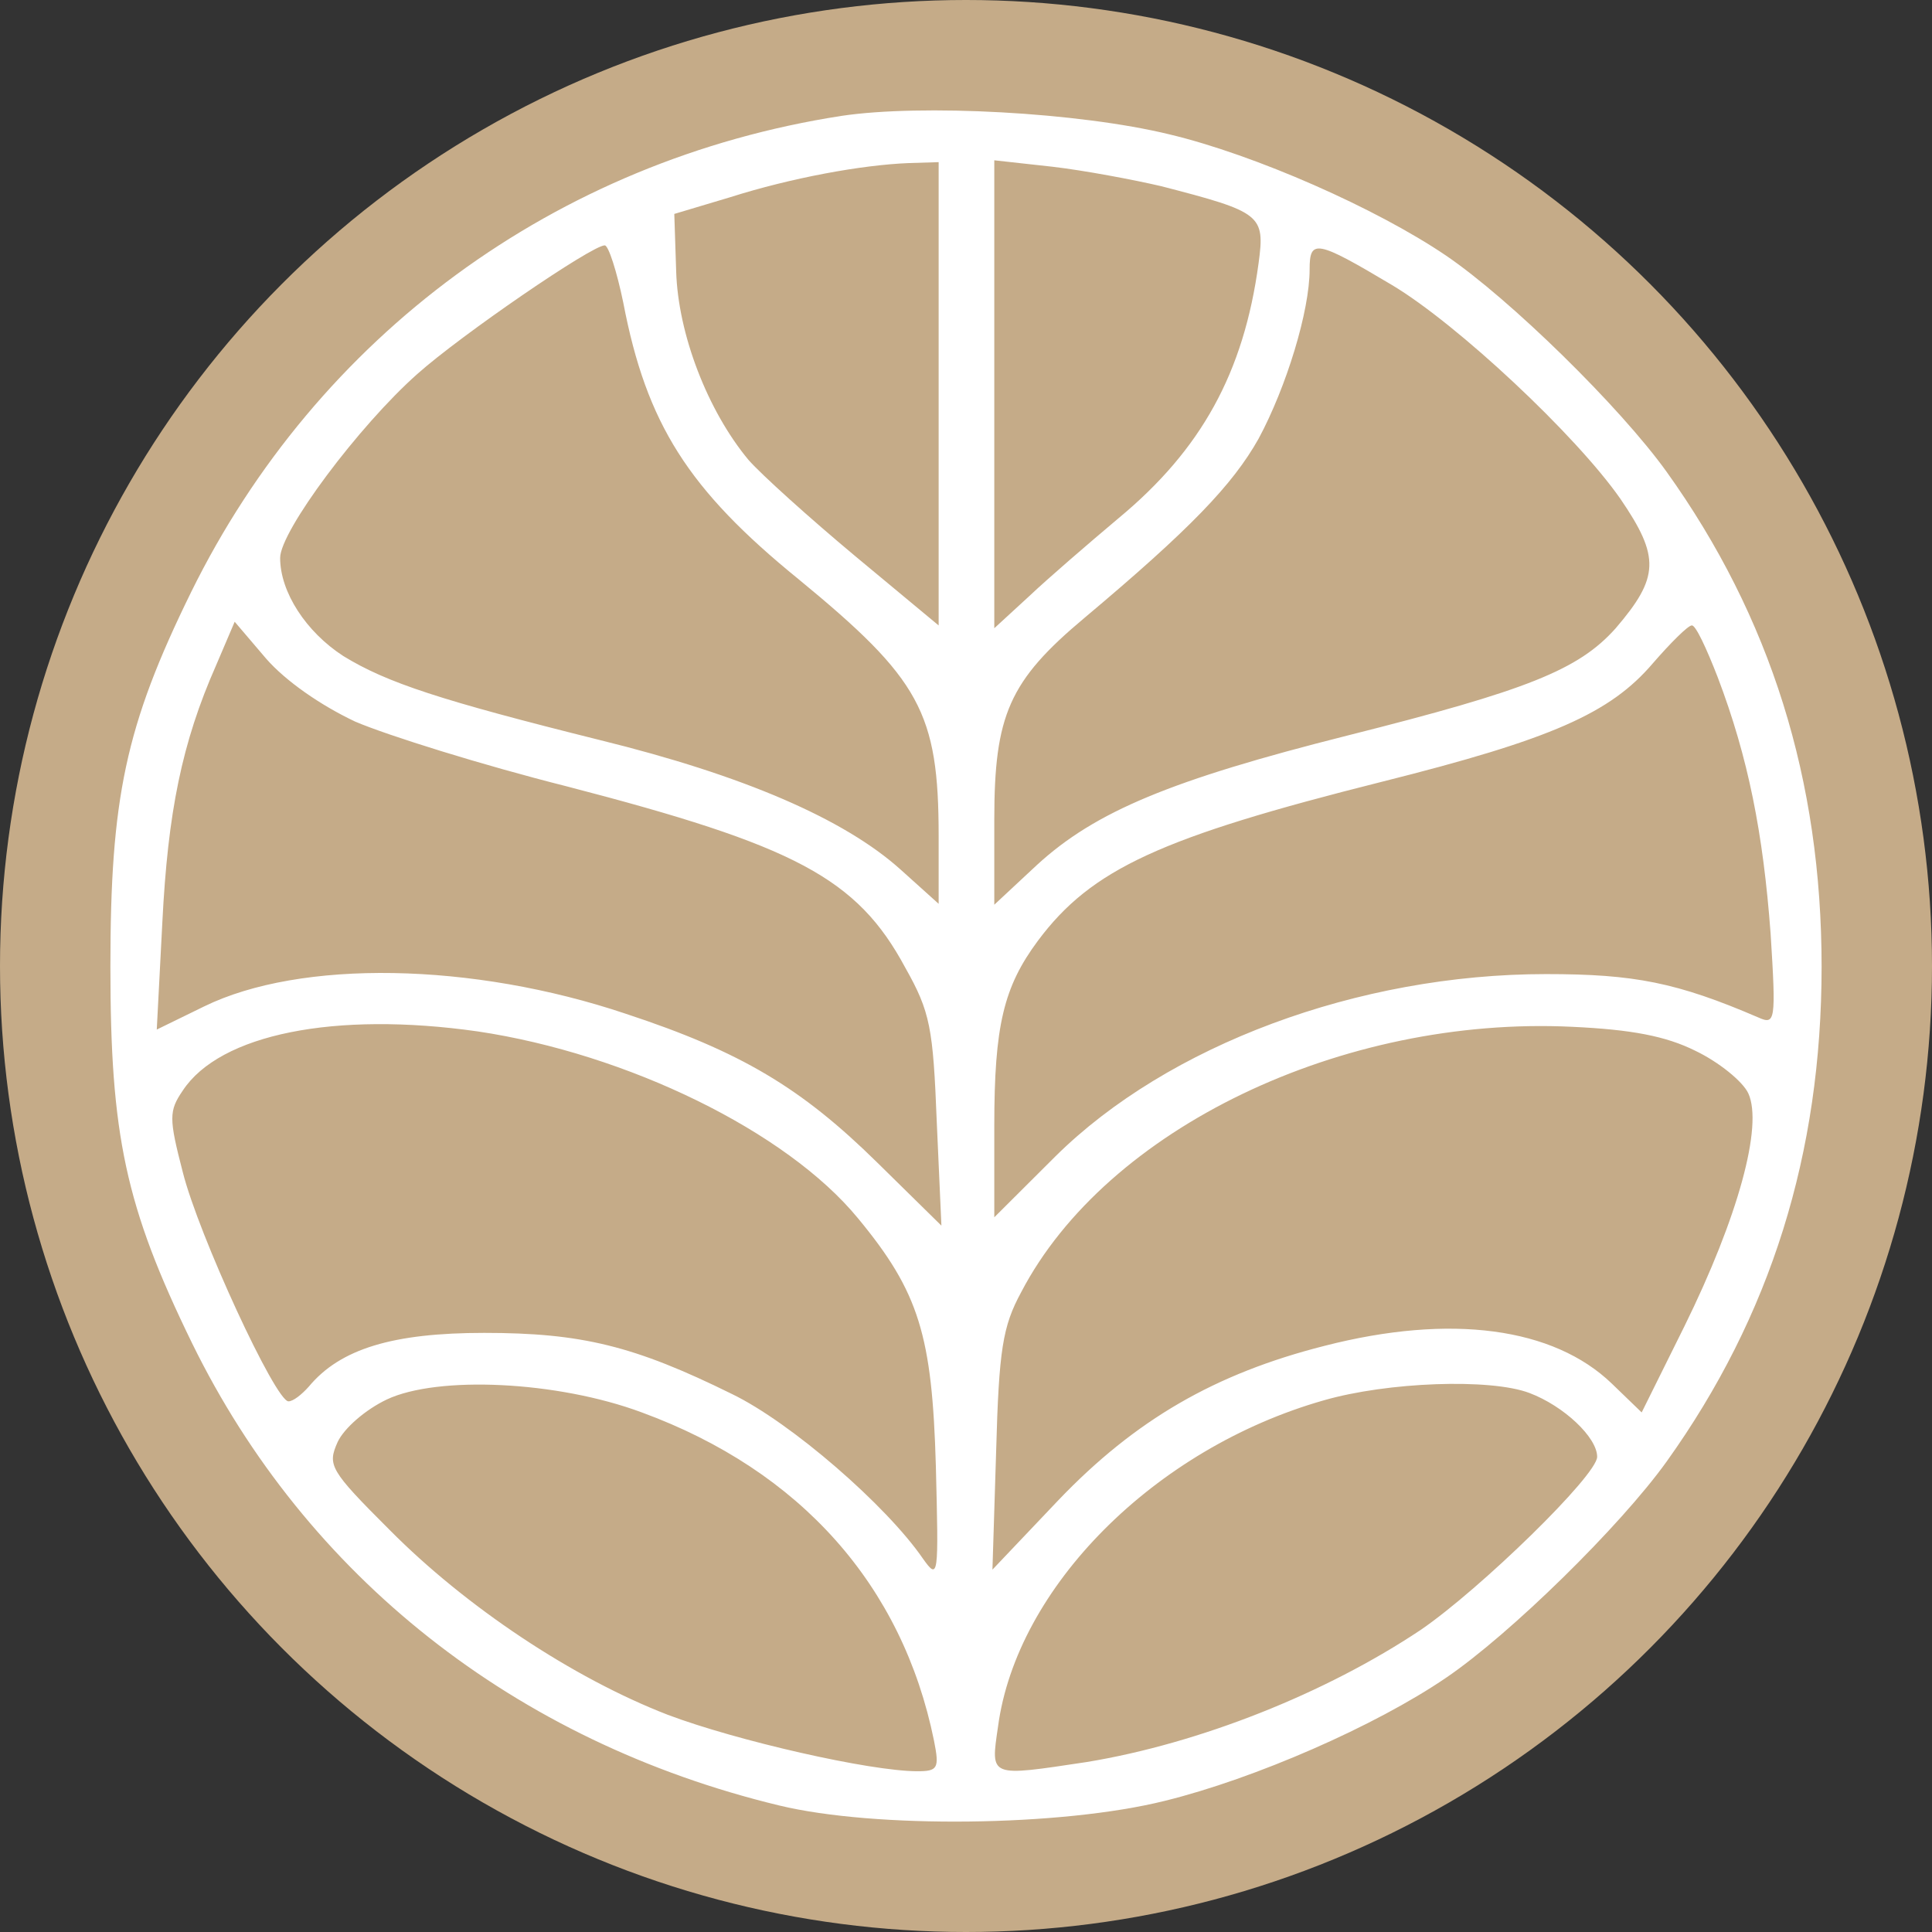
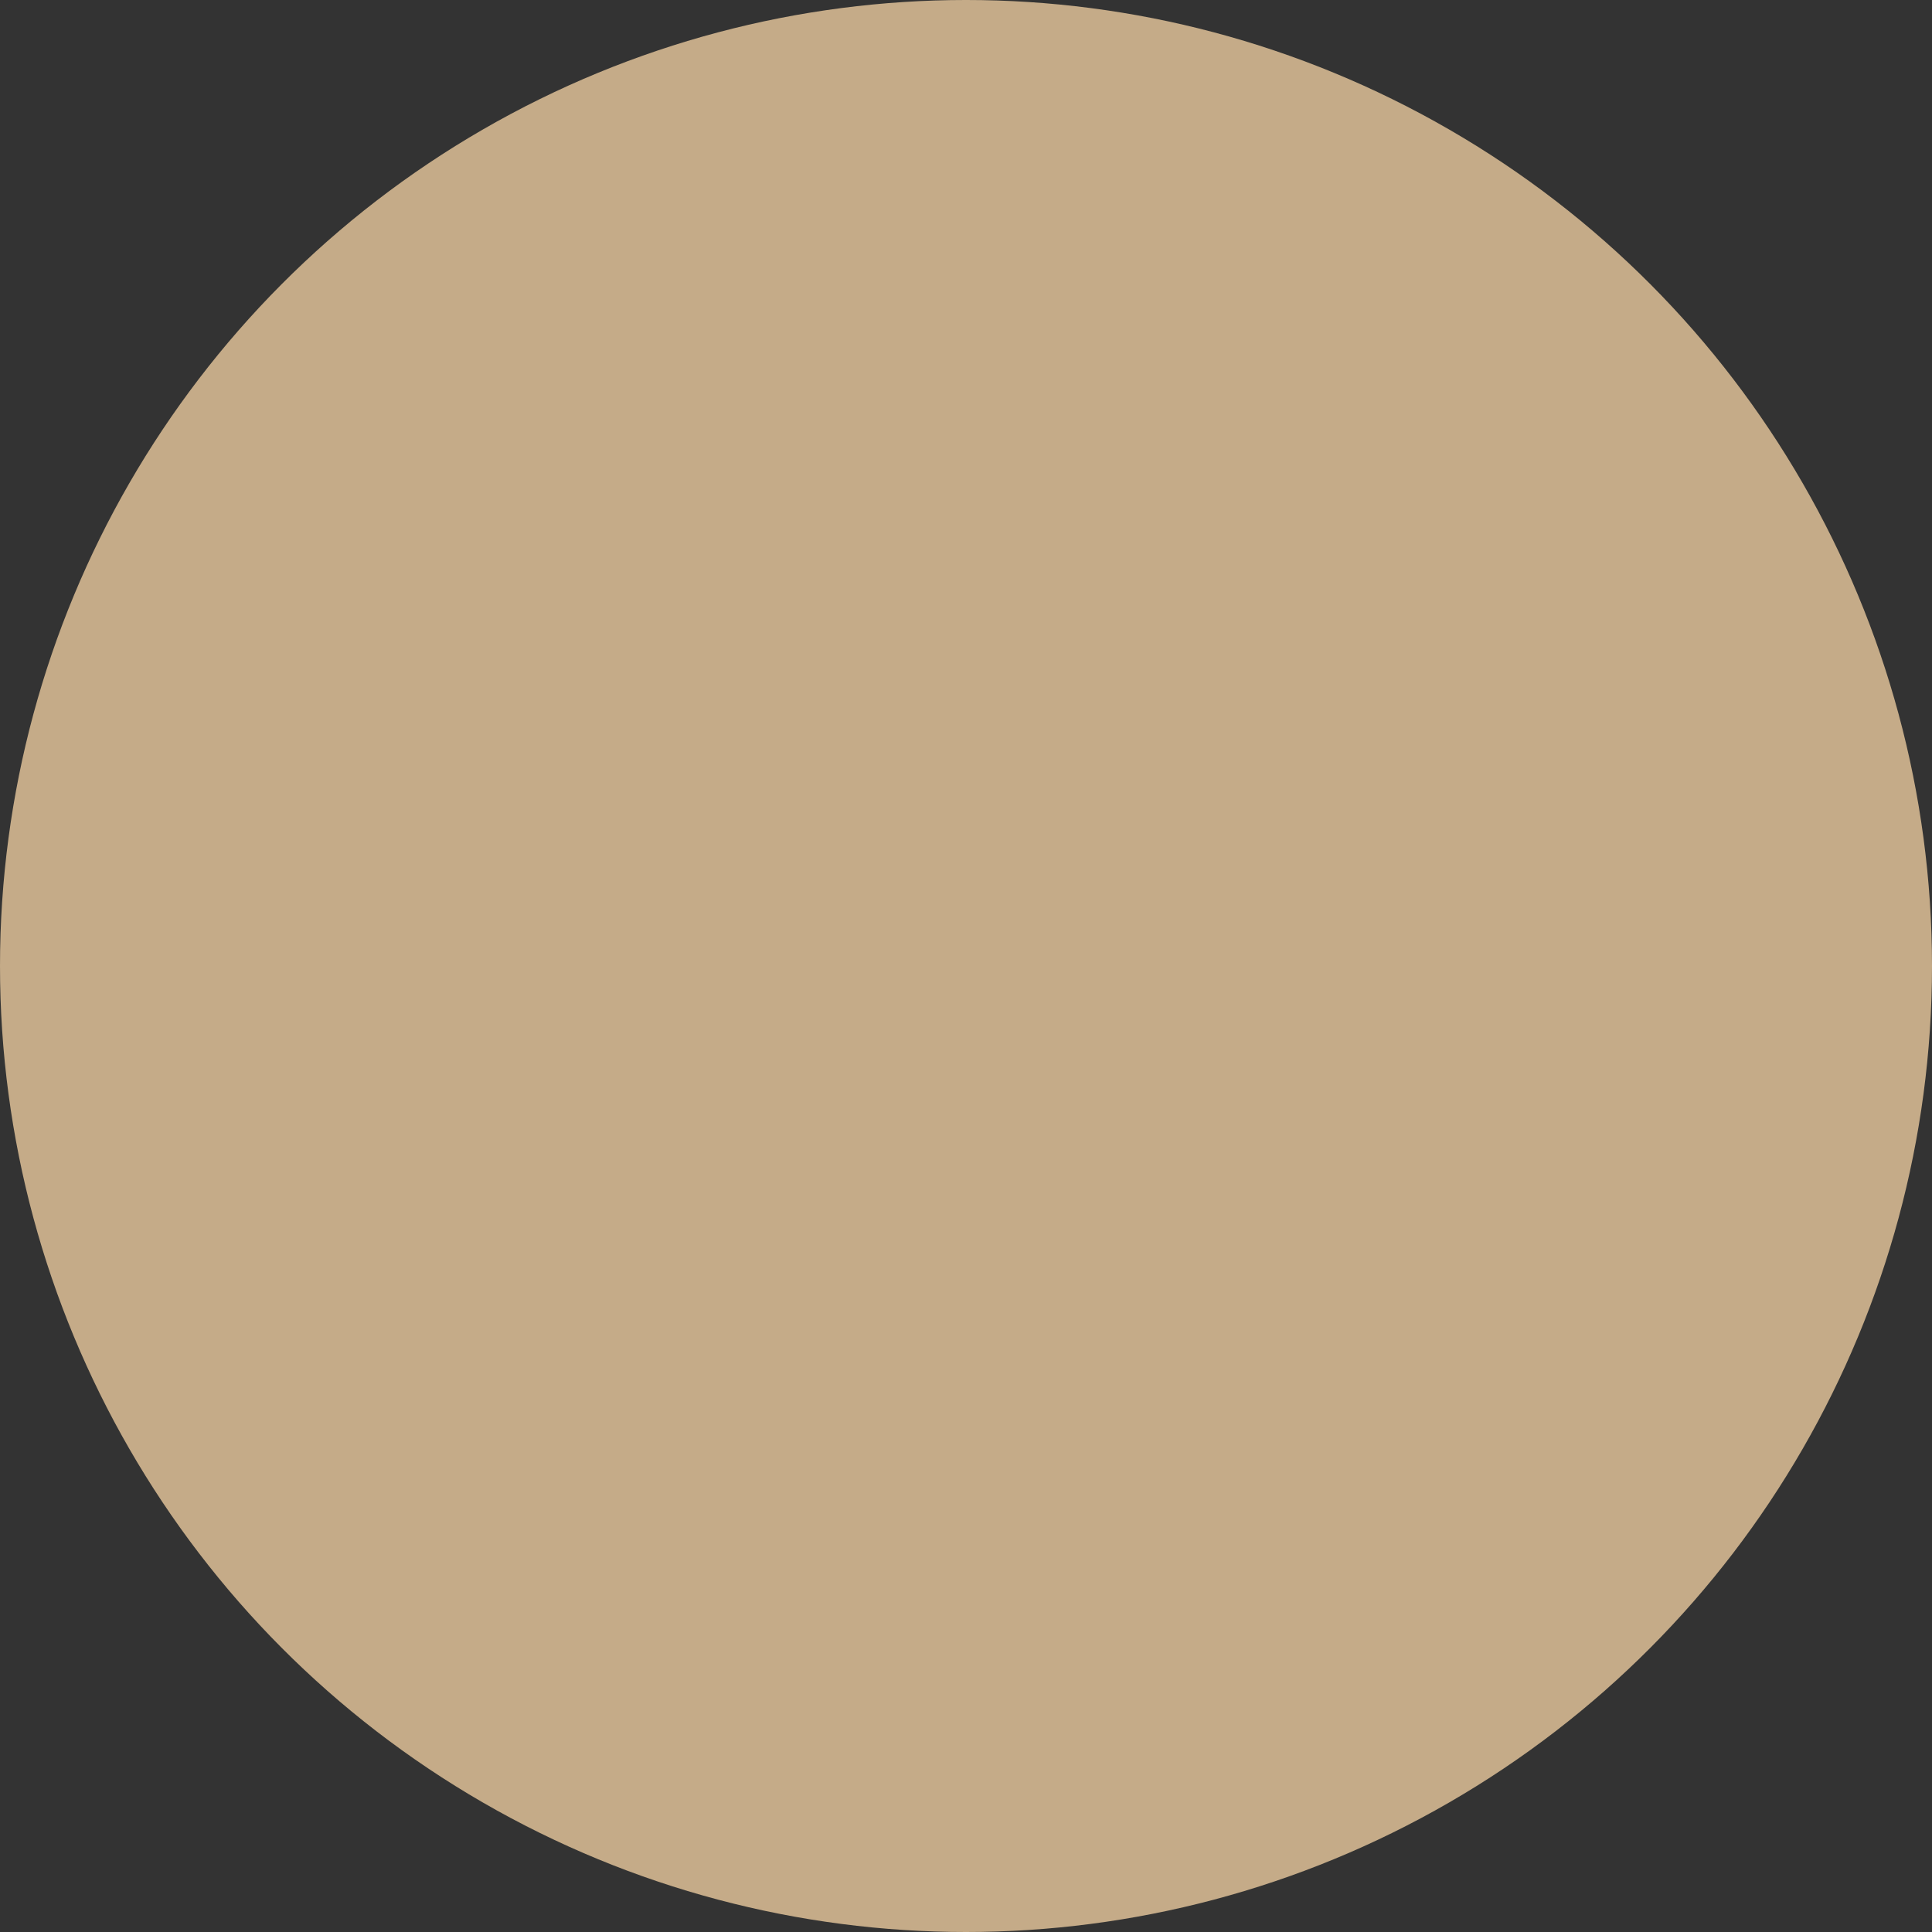
<svg xmlns="http://www.w3.org/2000/svg" width="70" height="70" viewBox="0 0 70 70" fill="none">
  <rect x="0" y="0" width="70" height="70" fill="#333333" stroke="none" />
  <circle cx="35" cy="35" r="35" fill="#C5AB88" />
-   <path d="M30.48 4.2C20.13 5.808 11.494 12.174 6.924 21.455C4.538 26.314 4 28.927 4 35.025C4 41.123 4.538 43.703 6.957 48.662C11.091 57.105 18.651 63.103 28.229 65.415C31.69 66.253 38.444 66.186 42.208 65.247C45.468 64.443 49.836 62.533 52.39 60.791C54.709 59.216 58.708 55.296 60.388 52.951C64.152 47.69 66 41.793 66 35.025C66 28.257 64.152 22.36 60.388 17.099C58.708 14.754 54.709 10.834 52.39 9.259C49.87 7.55 45.468 5.607 42.376 4.87C39.083 4.066 33.37 3.764 30.48 4.2ZM34.009 14.251V22.661L30.984 20.148C29.338 18.775 27.59 17.2 27.12 16.664C25.641 14.888 24.566 12.107 24.499 9.829L24.431 7.751L26.448 7.148C28.666 6.444 31.22 5.975 32.933 5.908L34.009 5.875V14.251ZM42.074 6.746C45.703 7.684 45.837 7.785 45.602 9.527C45.065 13.514 43.519 16.295 40.528 18.775C39.453 19.679 37.974 20.953 37.302 21.589L36.025 22.762V14.285V5.808L38.142 6.042C39.285 6.176 41.066 6.511 42.074 6.746ZM22.583 10.968C23.423 15.357 24.936 17.736 28.934 20.986C33.337 24.605 34.009 25.811 34.009 30.301V32.747L32.631 31.507C30.581 29.664 26.918 28.089 21.743 26.816C15.963 25.375 14.014 24.739 12.435 23.767C11.091 22.896 10.15 21.455 10.15 20.215C10.15 19.244 13.006 15.424 15.123 13.548C16.702 12.14 21.441 8.89 21.911 8.89C22.046 8.89 22.348 9.829 22.583 10.968ZM50.441 10.331C52.794 11.738 57.095 15.759 58.708 18.071C60.153 20.182 60.119 20.919 58.54 22.762C57.196 24.27 55.347 25.007 48.828 26.648C42.443 28.257 39.688 29.396 37.571 31.339L36.025 32.78V29.698C36.025 25.911 36.563 24.672 39.285 22.393C43.115 19.177 44.661 17.568 45.602 15.893C46.61 14.017 47.45 11.269 47.45 9.762C47.45 8.656 47.686 8.689 50.441 10.331ZM12.871 26.146C14.048 26.648 17.475 27.721 20.533 28.491C28.8 30.636 31.052 31.808 32.799 35.059C33.706 36.667 33.807 37.236 33.941 40.654L34.109 44.407L31.791 42.128C29.035 39.414 26.851 38.108 22.684 36.734C17.106 34.858 10.889 34.757 7.394 36.466L5.68 37.303L5.882 33.417C6.083 29.43 6.588 26.917 7.831 24.102L8.503 22.527L9.646 23.868C10.351 24.672 11.595 25.543 12.871 26.146ZM62.236 24.538C63.345 27.453 63.883 30.2 64.152 33.819C64.353 37.002 64.32 37.136 63.715 36.868C60.758 35.595 59.212 35.293 56.02 35.293C49.198 35.293 42.309 37.873 38.243 41.894L36.025 44.105V40.788C36.025 37.169 36.361 35.762 37.604 34.087C39.553 31.473 42.074 30.334 50.072 28.324C56.221 26.783 58.338 25.844 59.884 24.035C60.523 23.298 61.161 22.661 61.295 22.661C61.43 22.628 61.833 23.499 62.236 24.538ZM17.307 37.37C22.718 38.175 28.498 40.989 31.085 44.139C33.303 46.819 33.773 48.394 33.908 53.118C34.009 57.139 34.009 57.273 33.437 56.469C32.127 54.559 28.666 51.544 26.515 50.505C22.986 48.763 21.071 48.293 17.543 48.293C14.249 48.293 12.334 48.863 11.191 50.237C10.922 50.538 10.62 50.773 10.452 50.773C9.982 50.773 7.192 44.742 6.621 42.463C6.117 40.52 6.117 40.252 6.621 39.515C7.965 37.471 12.132 36.633 17.307 37.37ZM61.43 38.074C62.27 38.476 63.144 39.18 63.345 39.615C63.883 40.788 62.976 44.105 61.027 48.059L59.481 51.175L58.405 50.136C56.288 48.092 52.558 47.59 47.988 48.763C44.023 49.768 41.133 51.443 38.344 54.358L35.958 56.871L36.092 52.582C36.193 48.897 36.327 48.059 36.999 46.819C40.091 40.889 48.627 36.801 56.96 37.203C59.111 37.303 60.355 37.538 61.43 38.074ZM23.255 51.175C29.002 53.286 32.698 57.441 33.841 63.069C34.042 64.075 33.975 64.175 33.236 64.175C31.522 64.175 26.683 63.069 24.196 62.131C20.735 60.791 16.87 58.211 14.115 55.43C11.931 53.252 11.863 53.085 12.233 52.247C12.468 51.745 13.241 51.074 14.014 50.706C15.862 49.835 20.197 50.036 23.255 51.175ZM55.415 50.471C56.658 50.94 57.868 52.08 57.868 52.783C57.868 53.453 53.634 57.575 51.483 59.049C48.022 61.361 43.452 63.17 39.385 63.84C35.823 64.376 35.891 64.41 36.159 62.567C36.831 57.508 41.839 52.482 47.955 50.739C50.273 50.069 54.003 49.935 55.415 50.471Z" fill="white" />
</svg>